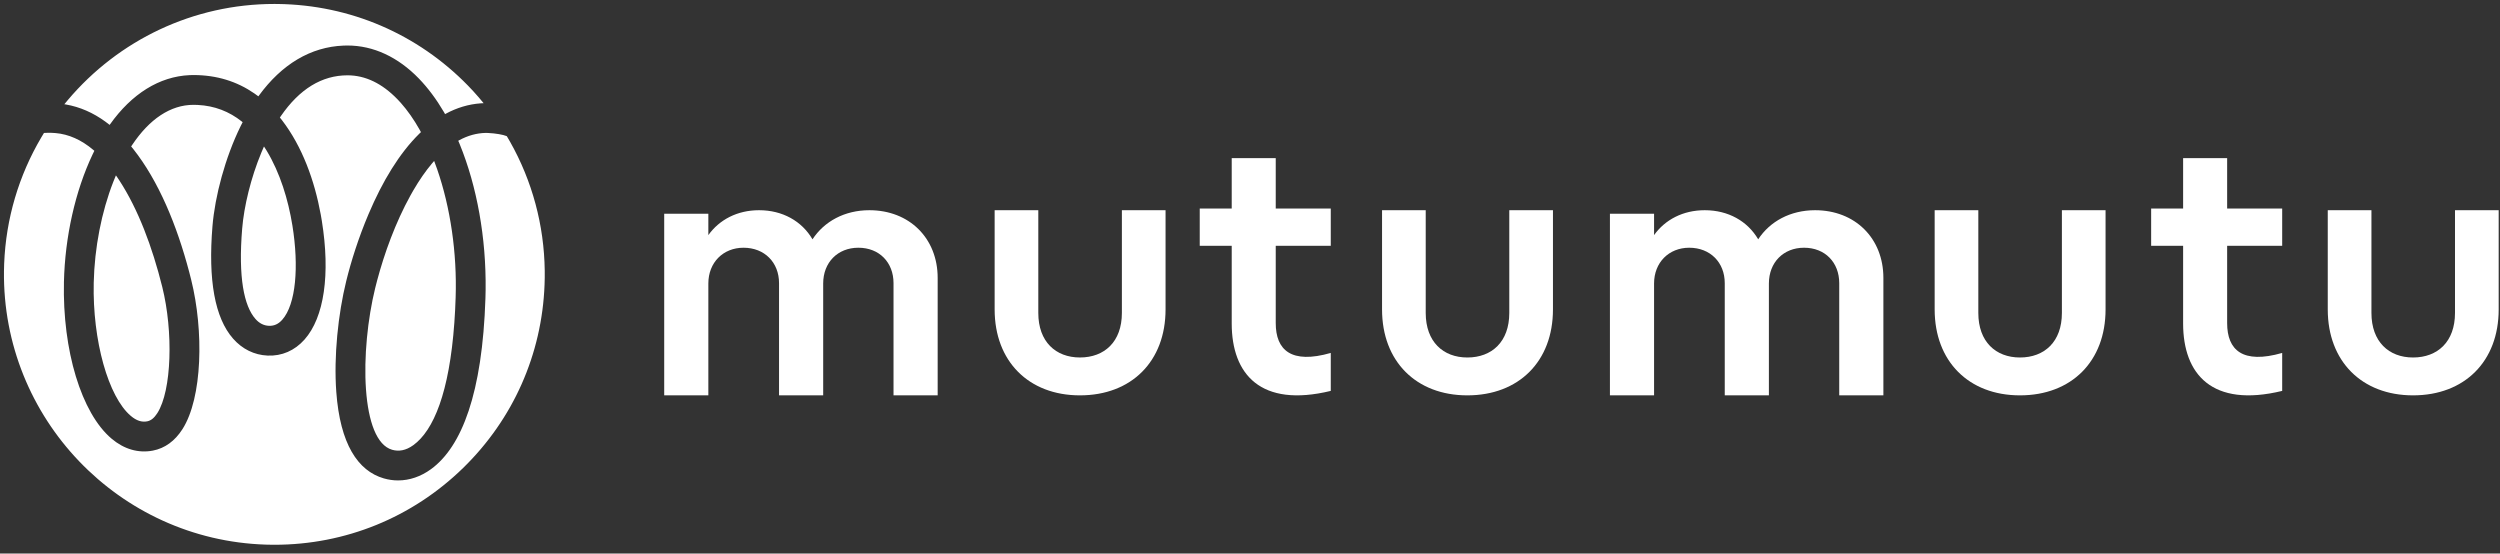
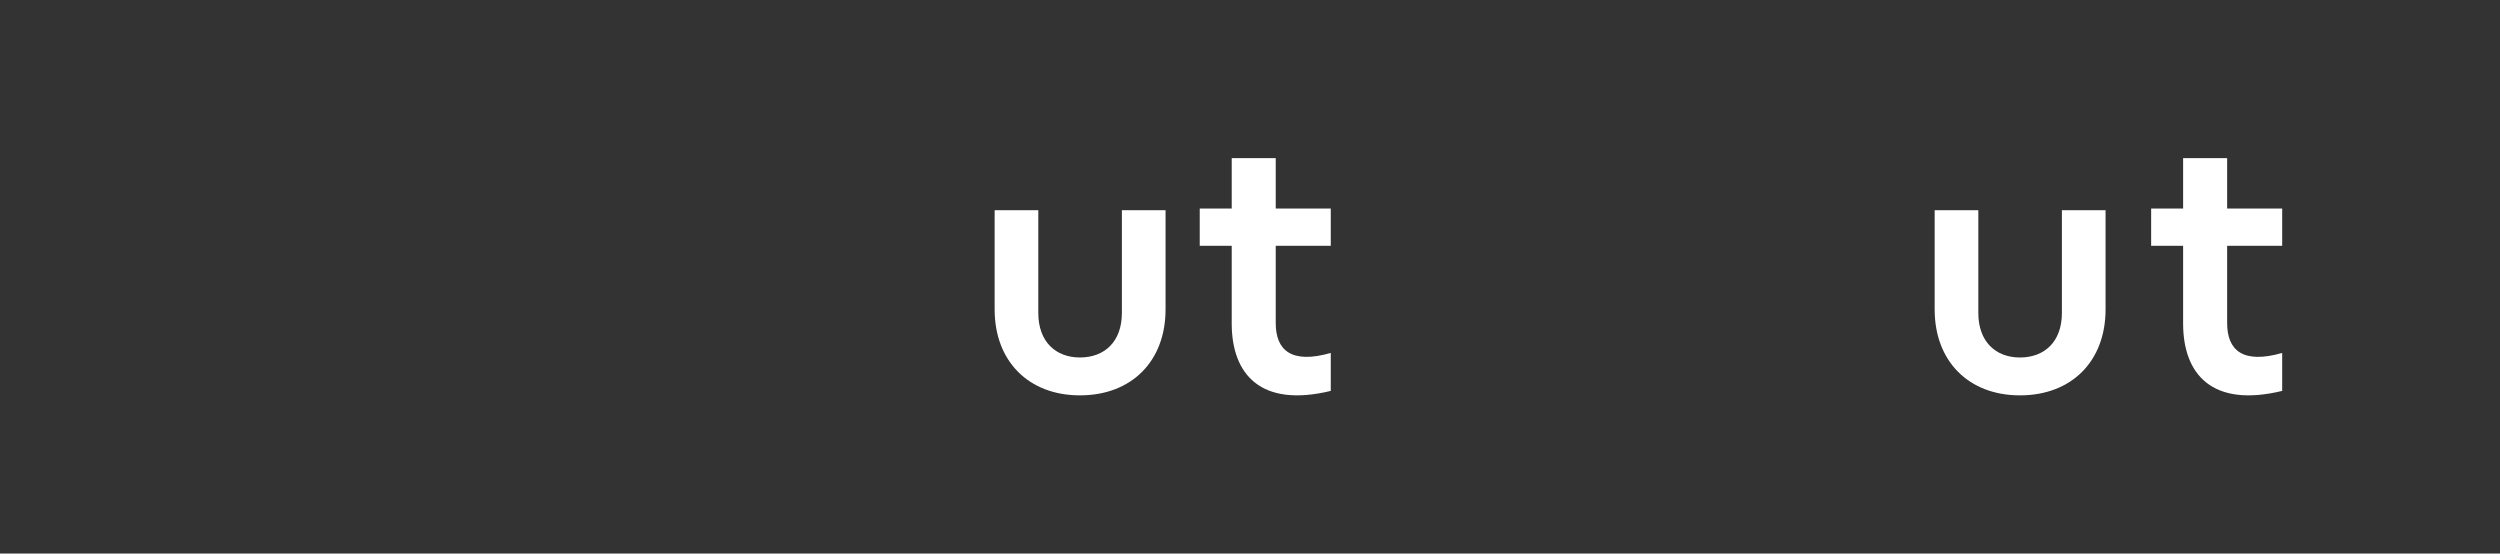
<svg xmlns="http://www.w3.org/2000/svg" width="271px" height="60px" viewBox="0 0 271 60" version="1.1">
  <rect x="0" y="0" width="271" height="60" fill="#333333" stroke="none" />
  <title>mutumutu-logo</title>
  <g id="Mutumutu" stroke="none" stroke-width="1" fill="none" fill-rule="evenodd">
    <g id="Mutumutu-ASSETS" transform="translate(-348, -204)" fill="#ffffff">
      <g id="mutumutu-logo" transform="translate(348, 204)">
-         <path d="M37.675,8.164 C39.593,8.164 41.411,9.032 43.089,10.765 L43.454,11.159 C44.177,11.973 44.857,12.941 45.479,14.044 L45.631,14.323 L45.442,14.503 C43.289,16.627 41.468,19.627 39.948,23.213 C38.854,25.795 38.054,28.337 37.53,30.473 C36.651,34.052 36.173,38.628 36.453,42.471 C36.865,48.125 38.788,51.043 41.606,51.858 C42.114,52.004 42.631,52.078 43.15,52.078 C44.39,52.078 45.616,51.66 46.71,50.865 C50.073,48.421 52.29,42.604 52.621,32.334 L52.641,31.442 C52.71,25.795 51.709,20.215 49.83,15.625 L49.675,15.261 L49.761,15.209 C50.699,14.696 51.66,14.43 52.647,14.408 L52.91,14.415 C53.71,14.449 54.573,14.603 54.918,14.754 L54.941,14.765 L55.295,15.373 C57.695,19.624 58.983,24.397 59.049,29.334 L59.049,30.117 L59.03,30.85 C58.749,38.402 55.63,45.437 50.198,50.731 C44.685,56.104 37.44,59.052 29.75,59.052 L29.548,59.051 L28.807,59.037 C12.906,58.535 0.226,45.338 0.431,29.363 L0.451,28.59 C0.641,23.703 2.038,19.021 4.484,14.881 L4.766,14.414 L5.037,14.4 L5.484,14.393 L6.014,14.424 C7.445,14.546 8.813,15.153 10.114,16.25 L10.227,16.349 L10.038,16.737 C8.162,20.689 7.042,25.658 6.931,30.569 C6.764,37.97 8.814,44.779 12.094,47.55 C13.446,48.693 15,49.146 16.568,48.846 C17.874,48.595 18.959,47.804 19.779,46.519 C21.956,43.112 22.097,35.848 20.726,30.332 L20.519,29.52 C19.17,24.396 17.185,19.62 14.454,16.164 L14.218,15.876 L14.319,15.724 C16.196,12.908 18.483,11.364 20.977,11.364 L21.438,11.376 C23.263,11.465 24.848,12.086 26.22,13.177 L26.302,13.246 L26.091,13.661 C24.4,17.099 23.301,21.259 23.031,24.522 C22.55,30.363 23.286,34.462 25.269,36.711 C26.268,37.845 27.564,38.482 29.007,38.545 C30.553,38.611 31.939,38.009 33.005,36.812 C35.151,34.401 35.817,29.717 34.887,23.942 L34.769,23.252 C34.095,19.571 32.769,15.892 30.561,13.019 L30.338,12.742 L30.443,12.587 C32.477,9.635 34.897,8.164 37.675,8.164 Z M47.062,17.448 L47.387,18.338 C48.823,22.485 49.548,27.395 49.392,32.23 L49.334,33.634 L49.252,34.969 C48.707,42.555 47.003,46.658 44.81,48.251 C43.988,48.849 43.213,48.96 42.504,48.754 C40.824,48.268 39.925,45.684 39.675,42.237 C39.42,38.734 39.861,34.527 40.667,31.243 L40.889,30.377 C41.669,27.45 42.864,24.141 44.482,21.208 L44.806,20.636 C45.458,19.516 46.131,18.546 46.821,17.727 L47.062,17.448 Z M12.566,19.011 L12.679,19.171 L12.946,19.571 C14.974,22.688 16.503,26.737 17.591,31.111 C18.792,35.942 18.621,42.332 17.057,44.78 C16.715,45.315 16.357,45.596 15.958,45.673 C15.367,45.787 14.796,45.605 14.179,45.083 C11.739,43.021 10.019,36.924 10.16,30.642 C10.246,26.851 11.003,22.971 12.285,19.7 L12.566,19.011 Z M28.615,15.878 L28.906,16.335 C30.352,18.724 31.242,21.625 31.698,24.455 C32.411,28.887 32.089,32.984 30.593,34.664 C30.174,35.134 29.709,35.341 29.147,35.317 C28.594,35.294 28.111,35.05 27.692,34.575 C26.448,33.163 25.815,30.079 26.251,24.788 C26.451,22.356 27.191,19.286 28.329,16.545 L28.615,15.878 Z M29.734,0.429 L30.116,0.432 C37.946,0.532 45.266,3.675 50.731,9.282 L51.313,9.898 C51.504,10.107 51.694,10.32 51.882,10.538 L52.425,11.186 L52.106,11.201 C50.775,11.299 49.512,11.684 48.313,12.333 L48.247,12.37 L48.118,12.142 C47.3,10.75 46.392,9.533 45.41,8.518 C43.145,6.178 40.468,4.934 37.675,4.934 L37.23,4.943 C33.686,5.087 30.549,6.953 28.052,10.381 L28.006,10.443 L27.58,10.133 C25.694,8.83 23.497,8.135 20.977,8.135 L20.549,8.145 C17.278,8.294 14.283,10.161 11.922,13.487 L11.885,13.538 L11.422,13.185 C10.095,12.221 8.664,11.59 7.135,11.324 L6.975,11.299 L7.333,10.867 C12.86,4.313 20.992,0.429 29.734,0.429 Z" id="Shape" />
-         <path d="M76.785,30.731 C76.785,28.451 78.393,26.854 80.598,26.854 C82.879,26.854 84.448,28.451 84.448,30.694 L84.448,42.857 L89.233,42.857 L89.233,30.731 C89.233,28.451 90.803,26.854 93.046,26.854 C95.326,26.854 96.858,28.451 96.858,30.694 L96.858,42.857 L101.643,42.857 L101.643,30.124 C101.643,25.828 98.578,22.787 94.242,22.787 C91.551,22.787 89.346,24.003 88.075,25.942 C86.917,23.965 84.822,22.787 82.281,22.787 C79.925,22.787 77.981,23.813 76.785,25.485 L76.785,23.168 L72,23.168 L72,42.857 L76.785,42.857 L76.785,30.731 Z" id="Path" />
        <path d="M117.064,42.857 C122.647,42.857 126.346,39.169 126.346,33.545 L126.346,22.787 L121.612,22.787 L121.612,33.924 C121.612,37.041 119.727,38.751 117.064,38.751 C114.439,38.751 112.552,37.041 112.552,33.924 L112.552,22.787 L107.819,22.787 L107.819,33.545 C107.819,39.169 111.517,42.857 117.064,42.857 Z" id="Path" />
        <path d="M133.518,35.066 C133.518,40.566 136.65,44.219 144.255,42.374 L144.255,38.258 C139.969,39.489 138.29,37.951 138.29,35.028 L138.29,26.644 L144.255,26.644 L144.255,22.606 L138.29,22.606 L138.29,17.143 L133.518,17.143 L133.518,22.606 L130.051,22.606 L130.051,26.644 L133.518,26.644 L133.518,35.066 Z" id="Path" />
-         <path d="M168.341,22.787 L163.607,22.787 L163.607,33.924 C163.607,37.041 161.722,38.752 159.059,38.752 C156.434,38.752 154.548,37.041 154.548,33.924 L154.548,22.787 L149.814,22.787 L149.814,33.545 C149.814,39.17 153.512,42.857 159.059,42.857 C164.643,42.857 168.341,39.17 168.341,33.545 L168.341,22.787 Z" id="Path" />
-         <path d="M186.963,42.857 L191.748,42.857 L191.748,30.731 C191.748,28.451 193.318,26.854 195.561,26.854 C197.841,26.854 199.373,28.451 199.373,30.694 L199.373,42.857 L204.159,42.857 L204.159,30.124 C204.159,25.828 201.093,22.787 196.757,22.787 C194.066,22.787 191.859,24.003 190.589,25.941 C189.43,23.965 187.335,22.787 184.795,22.787 C182.439,22.787 180.495,23.813 179.301,25.485 L179.301,23.168 L174.516,23.168 L174.516,42.857 L179.301,42.857 L179.301,30.731 C179.301,28.451 180.907,26.854 183.113,26.854 C185.393,26.854 186.963,28.451 186.963,30.694 L186.963,42.857 Z" id="Path" />
        <path d="M223.51,33.924 C223.51,37.041 221.625,38.752 218.962,38.752 C216.336,38.752 214.45,37.041 214.45,33.924 L214.45,22.787 L209.717,22.787 L209.717,33.545 C209.717,39.17 213.415,42.857 218.962,42.857 C224.547,42.857 228.243,39.17 228.243,33.545 L228.243,22.787 L223.51,22.787 L223.51,33.924 Z" id="Path" />
        <path d="M241.423,17.143 L236.65,17.143 L236.65,22.606 L233.184,22.606 L233.184,26.644 L236.65,26.644 L236.65,35.066 C236.65,40.566 239.784,44.219 247.389,42.374 L247.389,38.258 C243.101,39.489 241.423,37.951 241.423,35.028 L241.423,26.644 L247.389,26.644 L247.389,22.606 L241.423,22.606 L241.423,17.143 Z" id="Path" />
-         <path d="M266.122,33.924 C266.122,37.041 264.238,38.752 261.574,38.752 C258.95,38.752 257.064,37.041 257.064,33.924 L257.064,22.787 L252.329,22.787 L252.329,33.545 C252.329,39.17 256.029,42.857 261.574,42.857 C267.159,42.857 270.857,39.17 270.857,33.545 L270.857,22.787 L266.122,22.787 L266.122,33.924 Z" id="Path" />
      </g>
    </g>
  </g>
</svg>